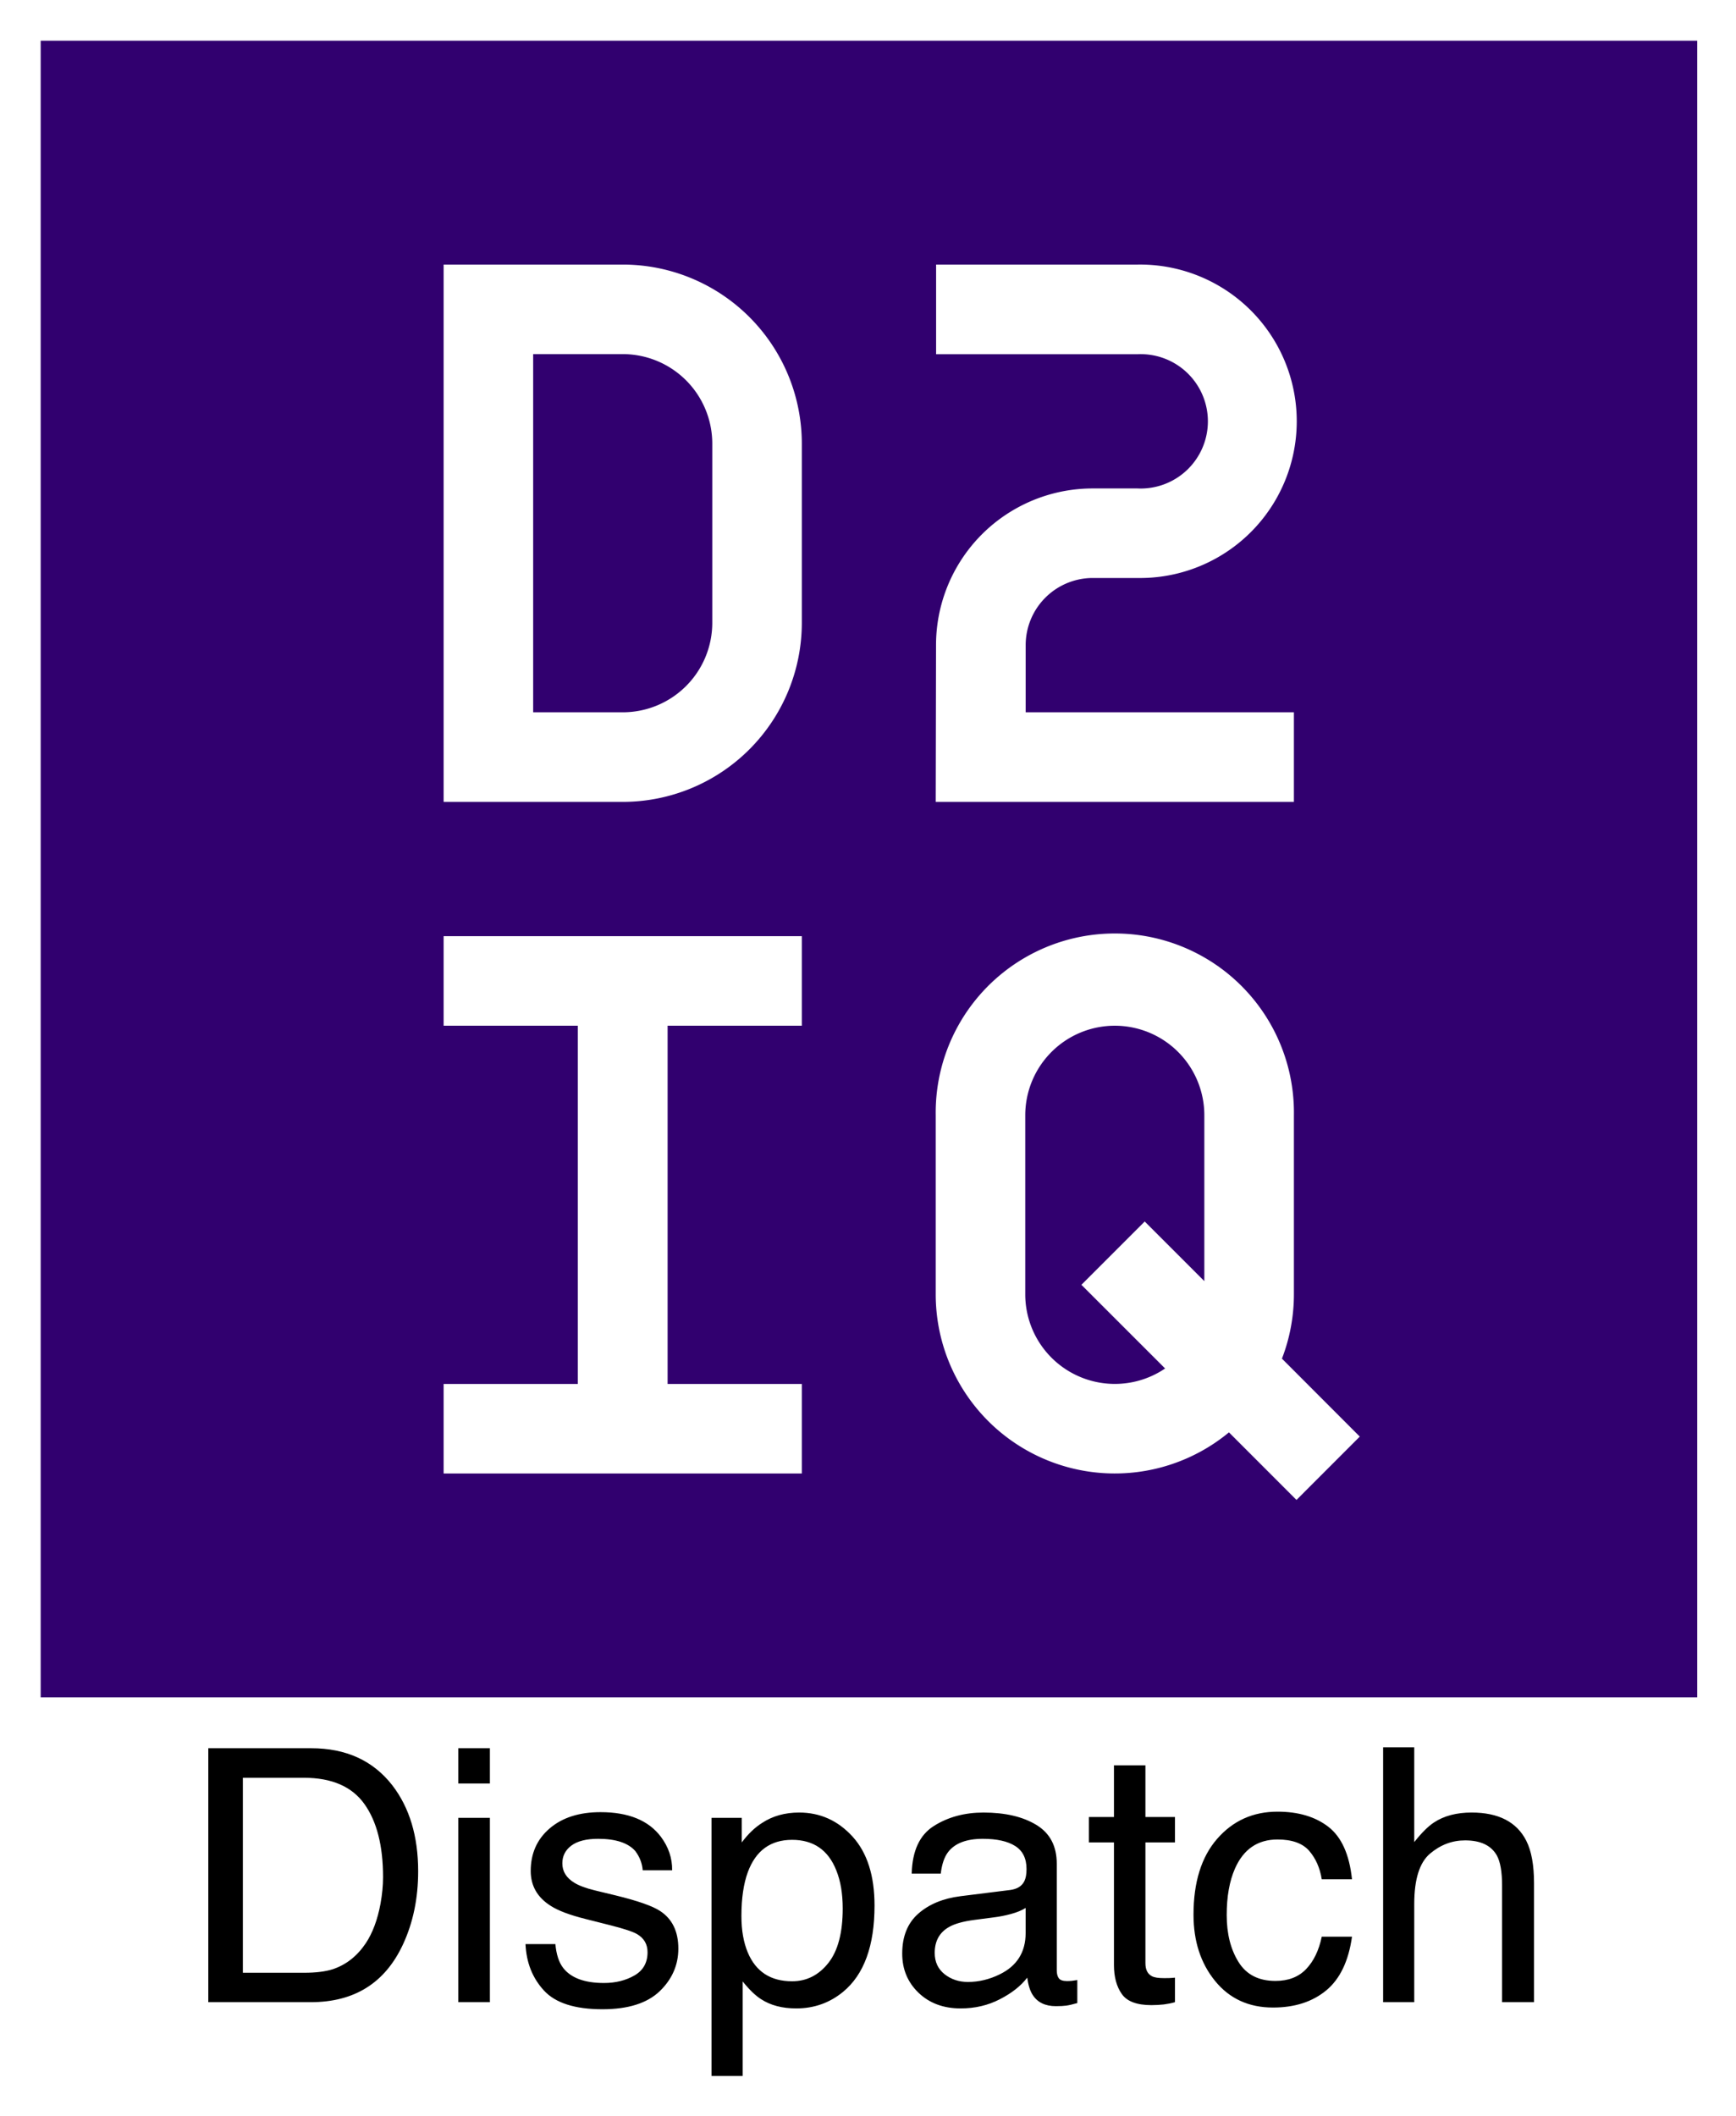
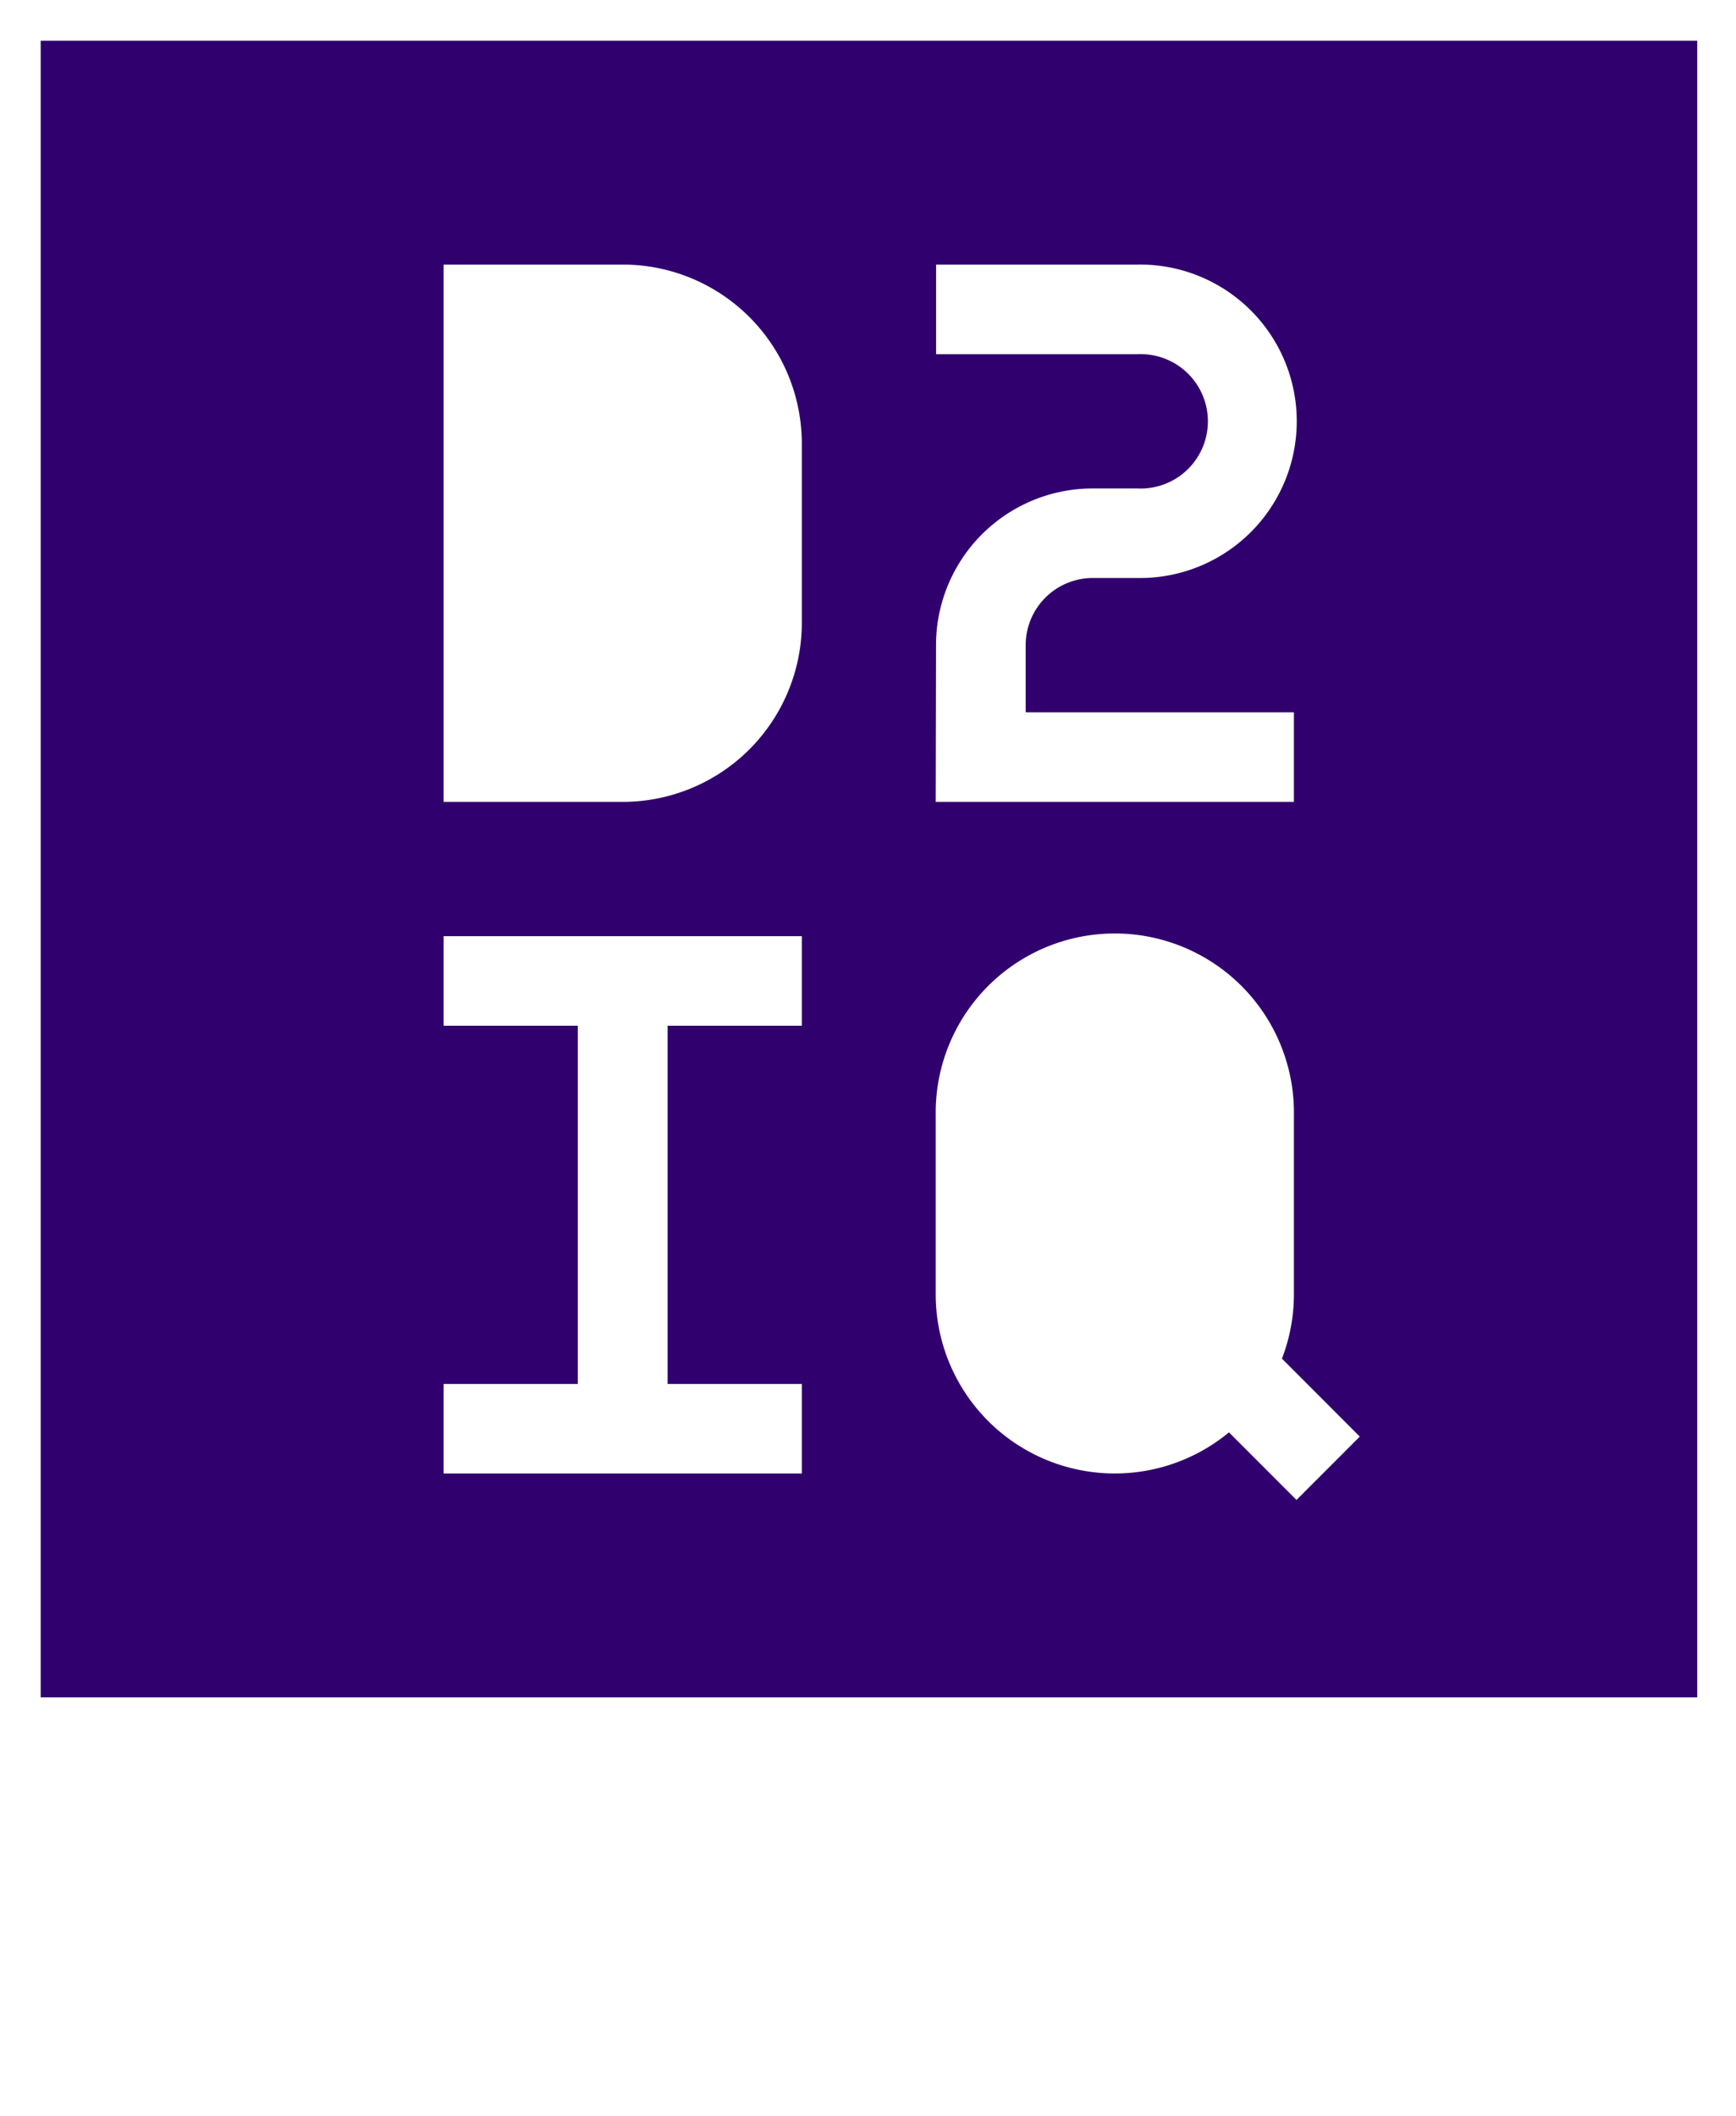
<svg xmlns="http://www.w3.org/2000/svg" role="img" viewBox="-10.61 -10.61 452.72 551.72">
  <title>D2iQ Dispatch logo</title>
  <defs>
    <style>.cls-1{fill:#31006f}</style>
  </defs>
  <g id="Layer_2" data-name="Layer 2">
    <g id="Layer_1-2" data-name="Layer 1">
-       <path d="M280.11 256.86a23.36 23.36 0 0 0-23.35 23.36v46.7a23.36 23.36 0 0 0 36.47 19.32l-21.83-21.82 16.51-16.51 15.55 15.55v-43.24a23.35 23.35 0 0 0-23.35-23.36zM151.78 81.73h-23.35v93.4h23.35a23.35 23.35 0 0 0 23.36-23.35v-46.7a23.35 23.35 0 0 0-23.36-23.35z" class="cls-1" />
      <path d="M0 0v432h432V0zm198.49 256.86h-35v93.41h35v23.35h-93.41v-23.35h35v-93.41h-35v-23.35h93.41zm0-105.08a46.71 46.71 0 0 1-46.71 46.71h-46.7V58.38h46.7a46.7 46.7 0 0 1 46.71 46.7zm35 5.84a40.86 40.86 0 0 1 40.87-40.86h11.67a17.52 17.52 0 1 0 0-35h-52.52V58.38h52.54a40.87 40.87 0 1 1 0 81.73h-11.67a17.51 17.51 0 0 0-17.51 17.51v17.51h69.95v23.36h-93.41zm94 222.9l-17.61-17.62a46.7 46.7 0 0 1-76.47-36v-46.7a46.71 46.71 0 1 1 93.41 0v46.7a46.69 46.69 0 0 1-3.12 16.77L344 364z" class="cls-1" />
    </g>
  </g>
-   <path d="M68.728 503.815h-16.004v-50.845h15.914c7.245 0 12.503 2.27 15.76 6.809 3.257 4.539 4.886 10.913 4.886 19.107 0 2.142-.218 4.45-.667 6.95-.782 4.18-2.065 7.604-3.834 10.272-2.231 3.334-5.078 5.591-8.566 6.771-1.949.628-4.45.936-7.489.936zm-25.018-58.552v66.22h26.737c11.362 0 19.363-5.014 24.031-15.055 2.642-5.681 3.962-12.041 3.962-19.068 0-9.105-2.244-16.581-6.719-22.402-5.014-6.463-12.08-9.694-21.184-9.694zm65.194 18.158v48.062h8.245v-48.062zm0-18.158v9.194h8.245v-9.194zm25.326 51.076h-7.797c.218 4.809 1.808 8.848 4.809 12.105 2.988 3.257 8.079 4.886 15.26 4.886 6.668 0 11.631-1.564 14.901-4.681 3.257-3.129 4.886-6.848 4.886-11.144 0-4.45-1.577-7.707-4.732-9.784-1.988-1.321-5.886-2.68-11.721-4.103l-5.36-1.295c-2.347-.577-4.129-1.244-5.322-1.988-2.077-1.27-3.116-2.949-3.116-5.052 0-1.923.795-3.475 2.372-4.642 1.577-1.167 3.898-1.757 6.963-1.757 4.591 0 7.822 1.064 9.694 3.193 1.141 1.513 1.782 3.18 1.936 5.014h7.668c.051-3.129-.923-6.04-2.937-8.746-3.219-4.27-8.463-6.412-15.734-6.412-5.565 0-9.989 1.423-13.272 4.245-3.296 2.821-4.937 6.527-4.937 11.092 0 3.873 1.744 6.912 5.232 9.105 1.949 1.257 4.988 2.398 9.105 3.424l6.437 1.629c3.462.872 5.771 1.629 6.95 2.295 1.834 1.077 2.744 2.654 2.744 4.732 0 2.731-1.141 4.757-3.424 6.065-2.283 1.308-4.924 1.962-7.938 1.962-5.04 0-8.592-1.308-10.631-3.924-1.116-1.436-1.795-3.514-2.039-6.219zm12.003-34.303zm59.167 39.24c-2.513 3.167-5.655 4.757-9.451 4.757-5.591 0-9.438-2.501-11.541-7.489-1.103-2.616-1.667-5.783-1.667-9.515 0-4.629.564-8.438 1.667-11.451 2.077-5.617 5.924-8.425 11.541-8.425 5.591 0 9.438 2.654 11.541 7.976 1.116 2.77 1.667 6.078 1.667 9.925 0 6.309-1.244 11.054-3.757 14.221zm-30.456-37.855v67.31h8.117v-24.659c1.77 2.193 3.385 3.744 4.822 4.642 2.462 1.603 5.514 2.398 9.156 2.398 4.629 0 8.681-1.436 12.169-4.283 5.501-4.514 8.245-12.028 8.245-22.544 0-7.784-1.911-13.772-5.719-17.966-3.821-4.193-8.463-6.283-13.939-6.283-3.693 0-6.912.898-9.643 2.693-1.924 1.205-3.693 2.911-5.322 5.104v-6.412zm60.77 40.766c-1.706-1.359-2.565-3.206-2.565-5.553 0-3.09 1.244-5.347 3.744-6.758 1.462-.846 3.68-1.462 6.617-1.847l4.924-.641c1.5-.18 3.026-.474 4.591-.898 1.564-.423 2.847-.949 3.834-1.577v6.54c0 4.988-2.257 8.579-6.758 10.772-2.68 1.321-5.45 1.988-8.297 1.988-2.347 0-4.373-.68-6.091-2.026zm17.094-21.954l-12.939 1.616c-4.539.577-8.207 2.09-11.002 4.552-2.796 2.462-4.193 5.937-4.193 10.413 0 4.091 1.423 7.489 4.257 10.22 2.847 2.719 6.501 4.078 10.977 4.078 3.732 0 7.143-.795 10.233-2.398 3.103-1.59 5.476-3.462 7.13-5.629.269 1.924.731 3.411 1.398 4.463 1.257 1.988 3.283 2.975 6.078 2.975 1.141 0 2.052-.051 2.706-.141.667-.09 1.629-.308 2.885-.667v-6.001c-.513.09-.987.154-1.436.205-.462.038-.859.064-1.218.064-1.116 0-1.847-.256-2.193-.769-.346-.5-.513-1.18-.513-2.026v-27.814c0-4.565-1.757-7.938-5.283-10.092-3.539-2.167-8.156-3.244-13.836-3.244-4.899 0-9.207 1.154-12.913 3.488-3.719 2.334-5.642 6.463-5.796 12.426h7.579c.295-2.501.949-4.373 1.936-5.642 1.77-2.283 4.783-3.424 9.015-3.424 3.667 0 6.489.628 8.451 1.872 1.975 1.244 2.962 3.244 2.962 6.014 0 1.359-.192 2.385-.551 3.116-.628 1.321-1.872 2.103-3.732 2.347zm-6.719-20.197zm33.802-12.31v13.477h-6.527v6.63h6.527v31.956c0 3.103.68 5.617 2.039 7.553 1.346 1.936 3.924 2.911 7.707 2.911 1.167 0 2.257-.064 3.27-.18 1-.128 1.975-.321 2.898-.59v-6.399c-.59.064-1.116.103-1.577.115-.449.013-.872.013-1.257.013-1.475 0-2.526-.154-3.155-.487-1.141-.577-1.718-1.706-1.718-3.385v-31.507h7.707v-6.63h-7.707v-13.477zm55.936 16.042c-3.411-2.642-7.848-3.962-13.285-3.962-6.373 0-11.618 2.36-15.734 7.079-4.116 4.719-6.168 11.31-6.168 19.787 0 6.912 1.872 12.682 5.629 17.286 3.757 4.616 8.797 6.925 15.106 6.925 5.617 0 10.233-1.475 13.836-4.437 3.603-2.962 5.86-7.643 6.758-14.042h-7.886c-.744 3.578-2.103 6.386-4.078 8.451-1.962 2.052-4.629 3.09-8.002 3.09-4.386 0-7.604-1.654-9.643-4.963-2.052-3.308-3.065-7.373-3.065-12.221 0-4.809.718-8.848 2.154-12.118 2.231-5.052 5.924-7.579 11.092-7.579 3.796 0 6.54.987 8.258 2.949 1.706 1.975 2.808 4.45 3.283 7.425h7.886c-.68-6.463-2.731-11.015-6.142-13.67zm-14.542-3.732zm28.801-17.004v66.451h8.117V485.875c0-6.425 1.372-10.797 4.103-13.118 2.731-2.308 5.783-3.462 9.156-3.462 4.052 0 6.822 1.321 8.297 3.962.898 1.654 1.346 4.257 1.346 7.797v30.43h8.335v-30.969c0-4.745-.667-8.463-2.026-11.131-2.488-4.899-7.245-7.348-14.247-7.348-3.898 0-7.168.846-9.784 2.565-1.526.987-3.257 2.706-5.181 5.142v-24.711z" />
</svg>